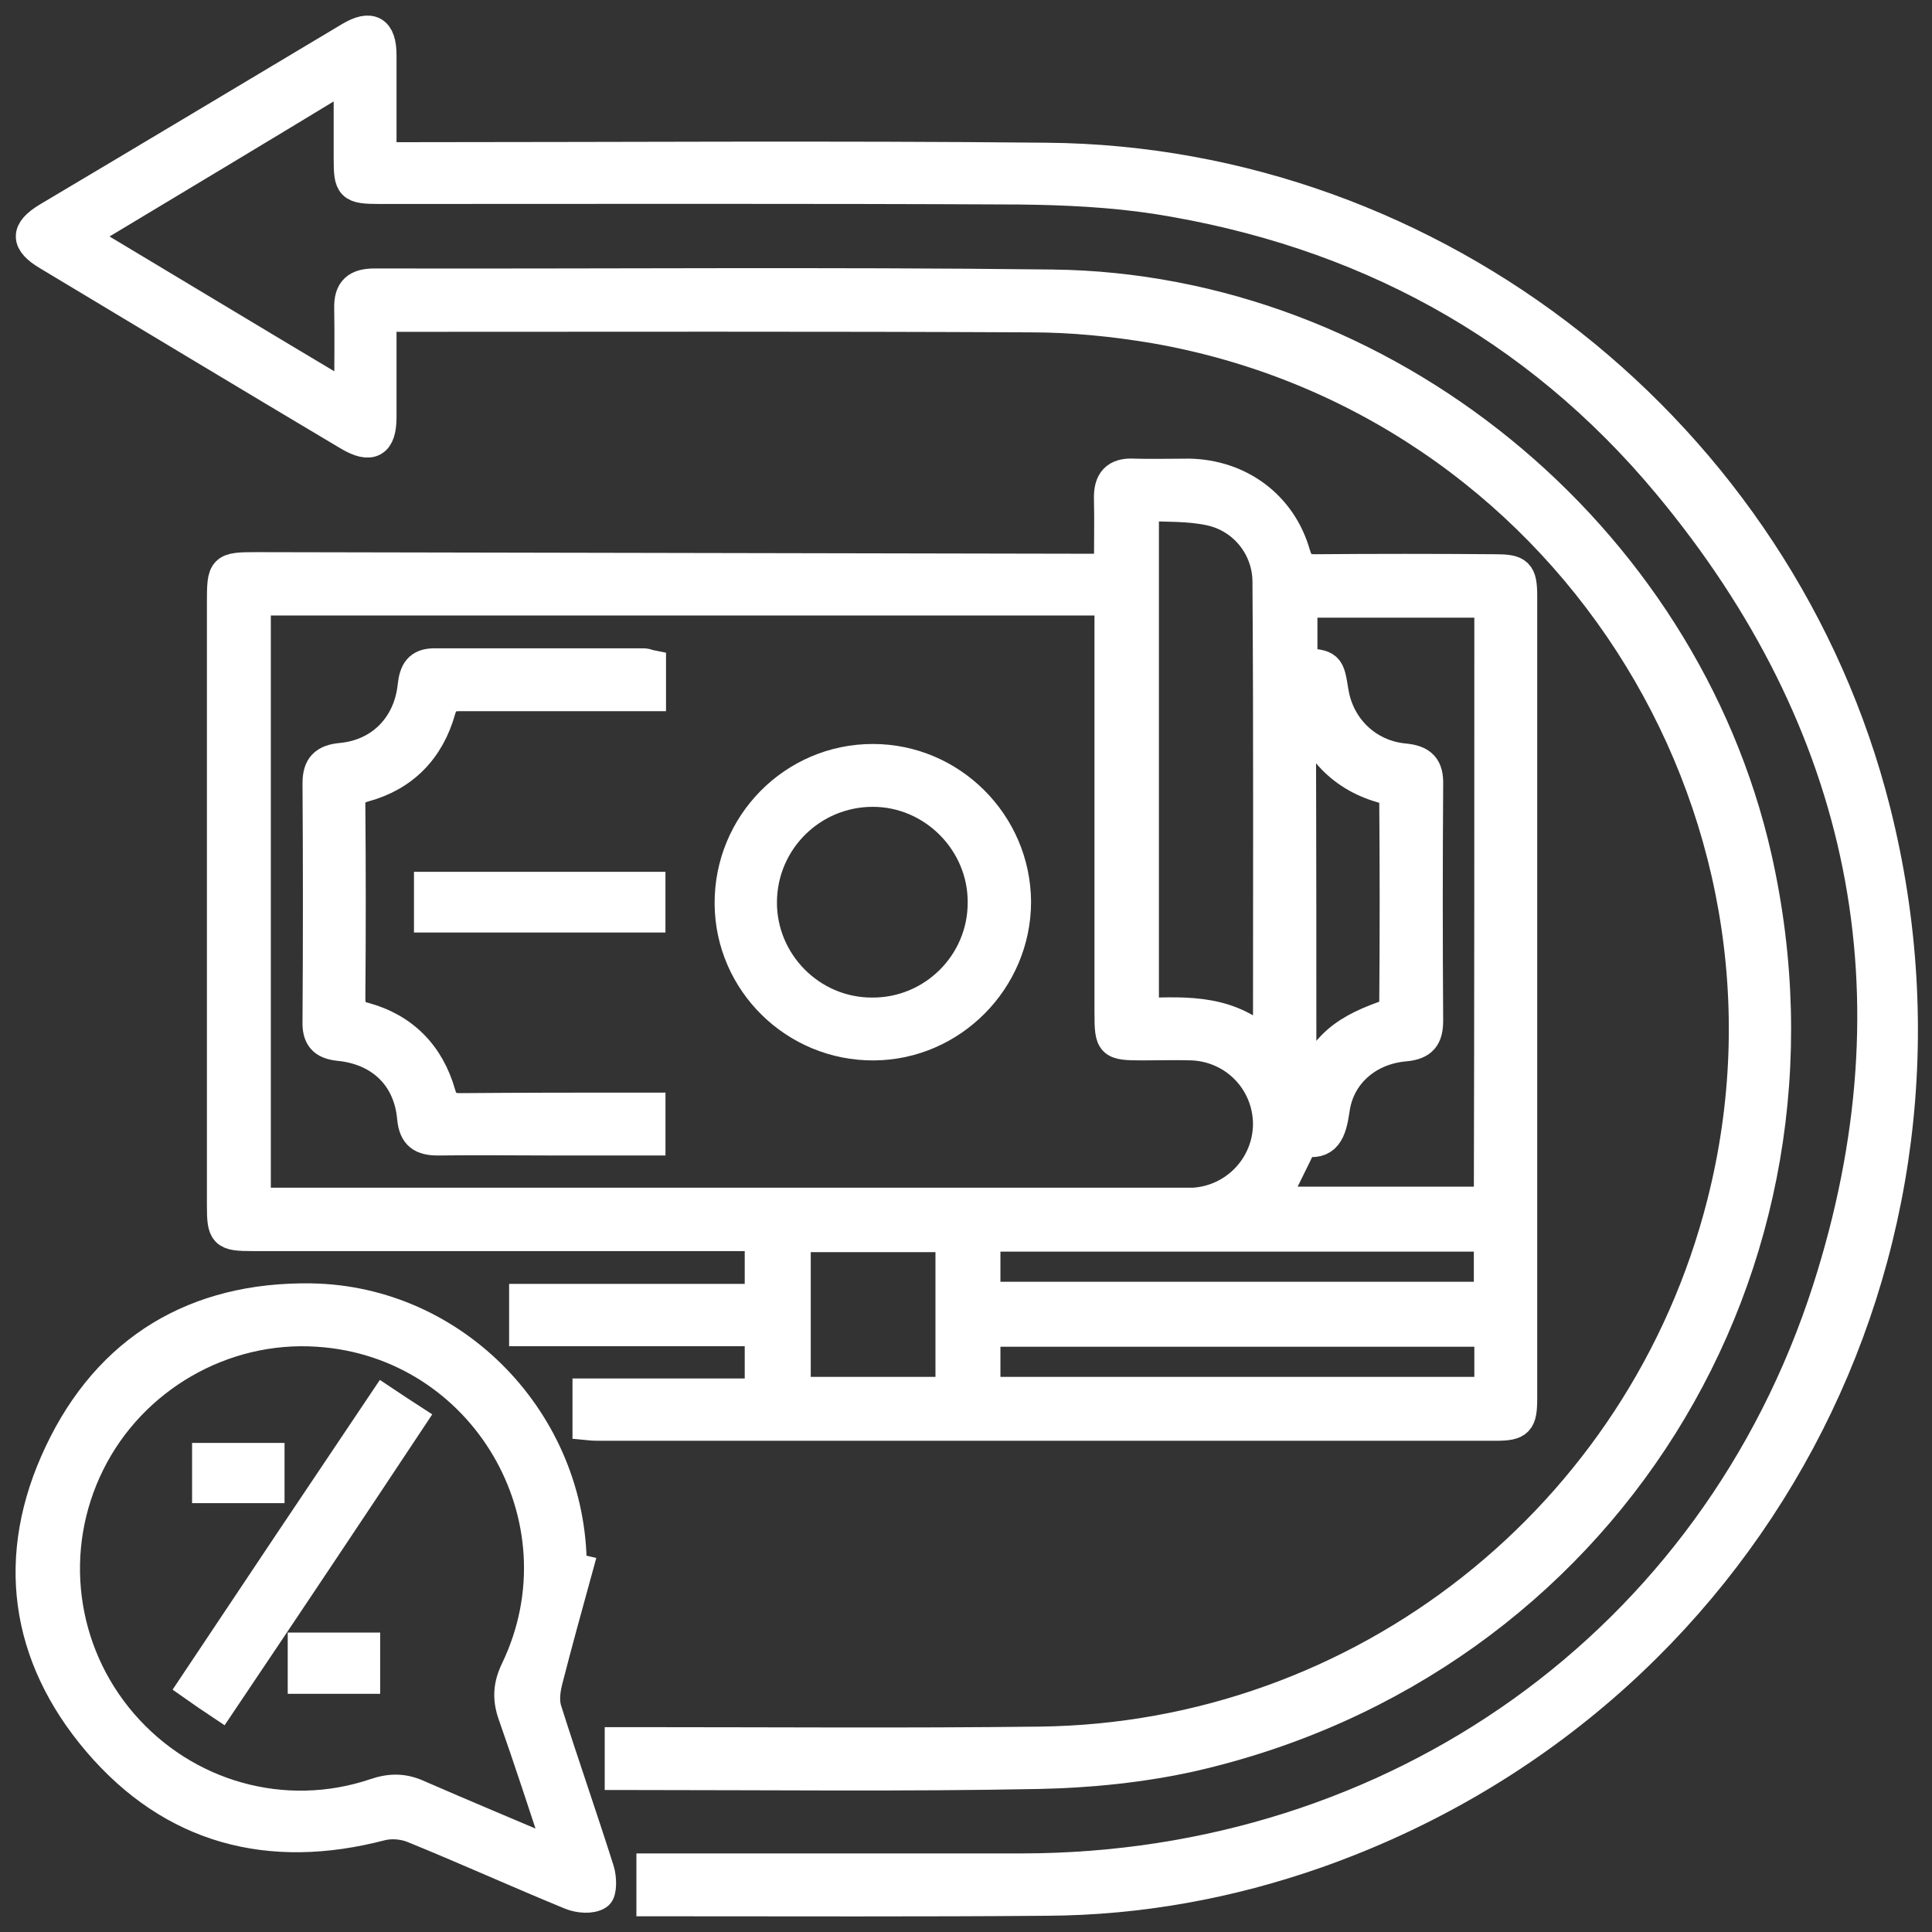
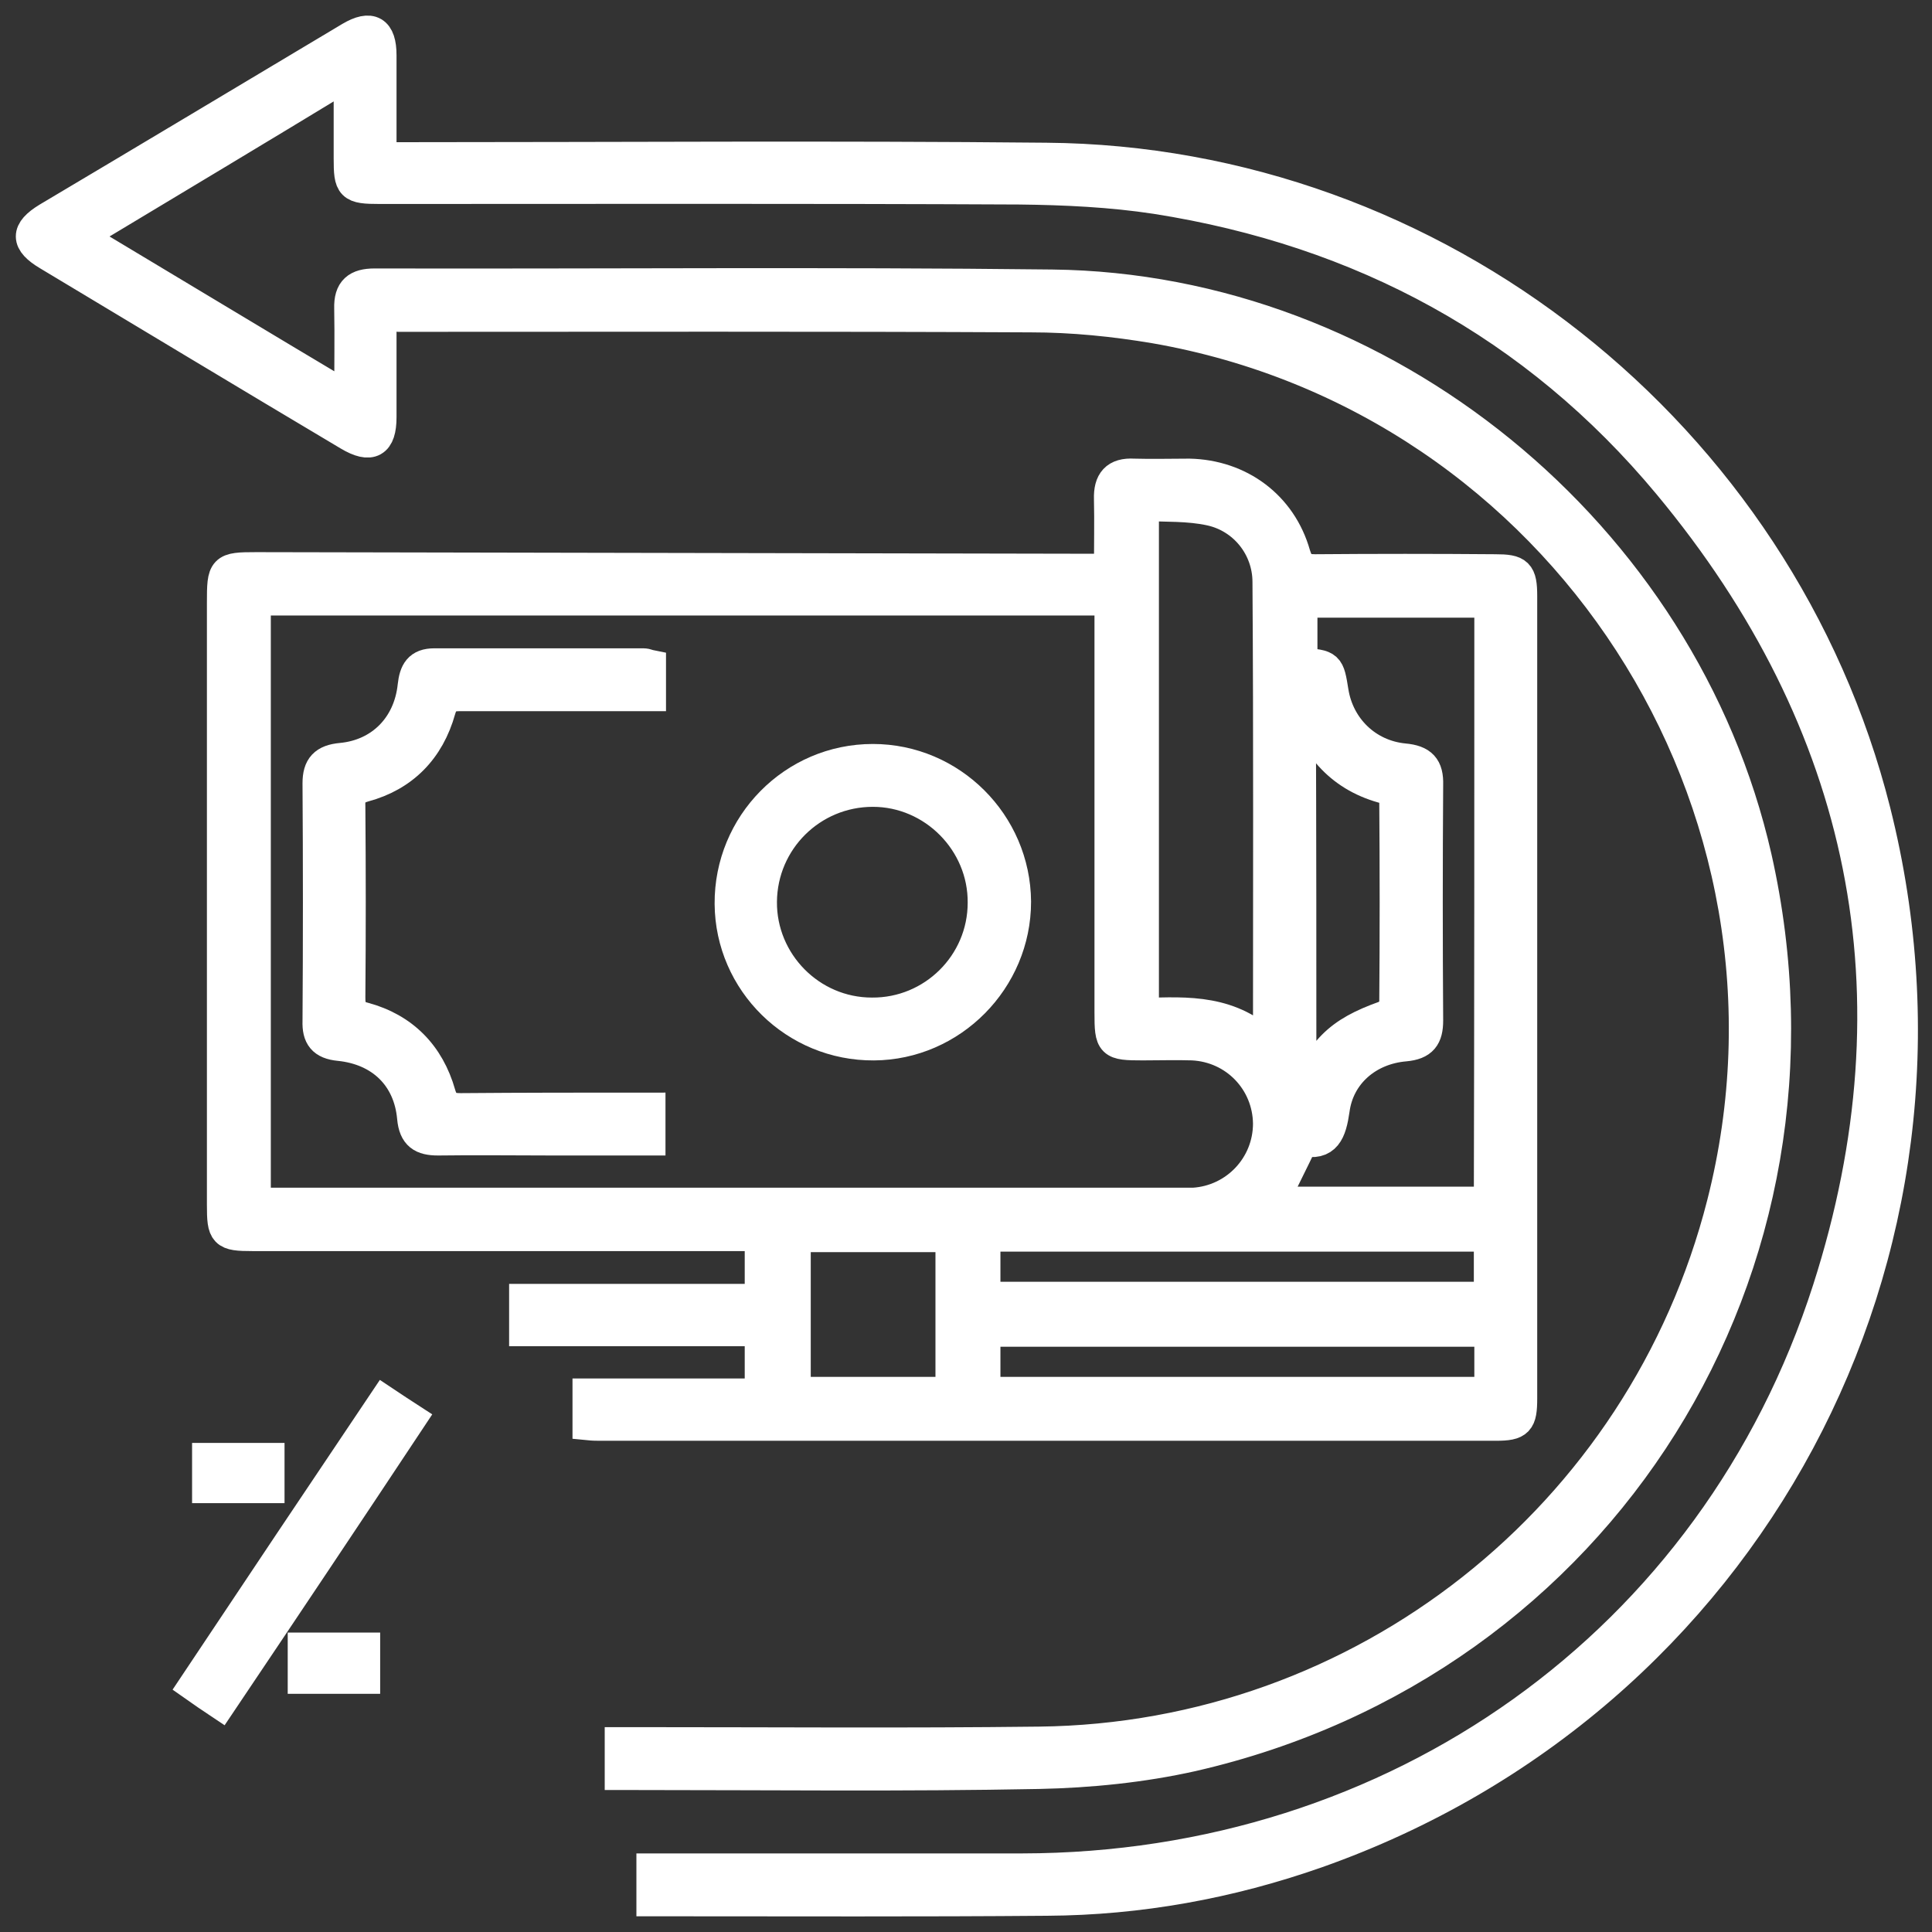
<svg xmlns="http://www.w3.org/2000/svg" width="62" height="62" viewBox="0 0 62 62" fill="none">
  <rect x="0" y="0" width="62" height="62" fill="#333333" stroke="none" />
  <path d="M12.225 10.132C12.225 11.285 12.225 12.336 12.225 13.387C12.225 14.201 11.903 14.388 11.191 13.964C7.97 12.048 4.765 10.115 1.544 8.182C0.832 7.759 0.832 7.42 1.527 6.996C4.782 5.063 8.004 3.13 11.242 1.197C11.903 0.807 12.225 0.994 12.225 1.774C12.225 2.825 12.225 3.893 12.225 5.063C12.48 5.063 12.734 5.063 12.971 5.063C19.838 5.063 26.704 5.012 33.571 5.08C46.067 5.181 57.121 13.93 60.173 26.036C63.75 40.26 56.087 54.57 42.252 59.453C39.454 60.436 36.555 60.962 33.605 60.979C29.536 61.013 25.467 60.996 21.398 60.996C21.245 60.996 21.11 60.996 20.923 60.996C20.923 60.657 20.923 60.352 20.923 59.978C21.16 59.978 21.398 59.978 21.618 59.978C25.348 59.978 29.078 59.978 32.808 59.978C44.761 59.962 55.019 52.739 58.664 41.379C61.699 31.919 59.901 23.187 53.544 15.541C49.271 10.403 43.693 7.403 37.098 6.368C35.657 6.148 34.181 6.08 32.723 6.063C25.874 6.029 19.041 6.046 12.191 6.046C11.259 6.046 11.208 5.978 11.208 5.08C11.208 4.215 11.208 3.35 11.208 2.367C8.309 4.13 5.477 5.826 2.544 7.589C5.461 9.335 8.292 11.048 11.225 12.794C11.225 11.743 11.242 10.827 11.225 9.895C11.208 9.318 11.462 9.115 12.022 9.115C19.262 9.132 26.518 9.064 33.758 9.149C44.388 9.268 54.001 17.134 56.358 27.511C59.325 40.667 51.39 53.349 38.251 56.35C36.657 56.706 34.978 56.876 33.334 56.91C29.01 56.995 24.687 56.944 20.363 56.944C20.228 56.944 20.075 56.944 19.906 56.944C19.906 56.605 19.906 56.316 19.906 55.926C20.126 55.926 20.347 55.926 20.567 55.926C24.823 55.926 29.078 55.96 33.351 55.909C43.727 55.791 52.713 48.687 55.273 38.633C58.545 25.798 50.119 12.794 37.064 10.522C35.758 10.302 34.419 10.166 33.079 10.166C26.315 10.132 19.567 10.149 12.802 10.149C12.649 10.132 12.48 10.132 12.225 10.132Z" fill="white" stroke="white" />
  <path d="M18.872 45.719C18.872 45.363 18.872 45.075 18.872 44.736C20.72 44.736 22.534 44.736 24.399 44.736C24.399 44.04 24.399 43.413 24.399 42.701C21.89 42.701 19.381 42.701 16.838 42.701C16.838 42.345 16.838 42.057 16.838 41.701C19.347 41.701 21.856 41.701 24.399 41.701C24.399 41.005 24.399 40.378 24.399 39.649C24.179 39.649 23.942 39.649 23.687 39.649C18.499 39.649 13.311 39.649 8.106 39.649C7.191 39.649 7.14 39.581 7.14 38.666C7.14 32.223 7.14 25.78 7.14 19.338C7.14 18.253 7.157 18.219 8.225 18.219C17.075 18.236 25.942 18.253 34.792 18.27C35.047 18.27 35.284 18.27 35.606 18.27C35.606 17.49 35.623 16.744 35.606 16.015C35.589 15.455 35.81 15.184 36.386 15.218C36.98 15.235 37.573 15.218 38.166 15.218C39.777 15.252 41.117 16.235 41.557 17.795C41.676 18.185 41.829 18.286 42.202 18.286C44.134 18.27 46.05 18.27 47.983 18.286C48.712 18.286 48.831 18.388 48.831 19.134C48.831 27.713 48.831 36.292 48.831 44.871C48.831 45.617 48.729 45.736 48 45.736C38.421 45.736 28.841 45.736 19.262 45.736C19.16 45.736 19.042 45.736 18.872 45.719ZM8.191 38.615C8.428 38.615 8.615 38.615 8.818 38.615C18.516 38.615 28.231 38.615 37.929 38.615C38.048 38.615 38.183 38.615 38.302 38.615C39.658 38.53 40.71 37.411 40.71 36.055C40.693 34.698 39.642 33.596 38.268 33.529C37.742 33.512 37.217 33.529 36.674 33.529C35.657 33.529 35.623 33.495 35.623 32.494C35.623 28.323 35.623 24.153 35.623 19.965C35.623 19.744 35.623 19.524 35.623 19.253C26.434 19.253 17.329 19.253 8.191 19.253C8.191 25.712 8.191 32.121 8.191 38.615ZM47.813 19.321C45.779 19.321 43.795 19.321 41.778 19.321C41.778 19.999 41.778 20.643 41.778 21.287C42.642 21.355 42.642 21.355 42.778 22.203C42.965 23.356 43.863 24.238 45.05 24.356C45.626 24.407 45.83 24.627 45.813 25.187C45.796 27.713 45.796 30.222 45.813 32.749C45.813 33.274 45.643 33.512 45.084 33.562C43.897 33.664 42.965 34.461 42.812 35.614C42.71 36.326 42.541 36.767 41.812 36.597C41.472 37.309 41.15 37.937 40.845 38.581C43.151 38.581 45.474 38.581 47.797 38.581C47.813 32.138 47.813 25.746 47.813 19.321ZM40.71 33.596C40.71 28.493 40.727 23.576 40.693 18.676C40.693 17.574 39.93 16.608 38.845 16.371C38.15 16.218 37.404 16.252 36.691 16.218C36.691 21.728 36.691 27.12 36.691 32.528C38.133 32.477 39.523 32.41 40.71 33.596ZM31.605 39.666C31.605 40.361 31.605 40.989 31.605 41.633C37.031 41.633 42.422 41.633 47.797 41.633C47.797 40.955 47.797 40.31 47.797 39.666C42.371 39.666 36.996 39.666 31.605 39.666ZM47.813 42.718C42.371 42.718 36.996 42.718 31.605 42.718C31.605 43.396 31.605 44.04 31.605 44.685C37.031 44.685 42.422 44.685 47.813 44.685C47.813 44.006 47.813 43.379 47.813 42.718ZM41.744 35.377C42.371 33.698 42.965 33.139 44.44 32.613C44.592 32.562 44.762 32.342 44.762 32.189C44.779 30.036 44.779 27.866 44.762 25.712C44.762 25.577 44.609 25.34 44.49 25.306C43.083 24.95 42.218 24.017 41.727 22.491C41.744 26.865 41.744 31.036 41.744 35.377ZM30.52 39.683C28.808 39.683 27.163 39.683 25.518 39.683C25.518 41.379 25.518 43.04 25.518 44.685C27.214 44.685 28.858 44.685 30.52 44.685C30.52 43.023 30.52 41.379 30.52 39.683Z" fill="white" stroke="white" />
-   <path d="M18.516 50.365C18.194 51.535 17.871 52.705 17.566 53.892C17.481 54.214 17.431 54.587 17.532 54.892C18.075 56.605 18.668 58.3 19.211 60.013C19.296 60.267 19.296 60.725 19.177 60.792C18.973 60.928 18.584 60.894 18.329 60.792C16.634 60.097 14.955 59.334 13.243 58.639C12.938 58.521 12.548 58.487 12.226 58.571C8.648 59.504 5.545 58.69 3.155 55.893C0.798 53.129 0.357 49.925 1.917 46.635C3.494 43.295 6.291 41.634 9.971 41.685C14.599 41.752 18.329 45.652 18.329 50.281C18.397 50.331 18.448 50.349 18.516 50.365ZM18.007 59.572C17.465 57.944 16.99 56.469 16.481 55.028C16.295 54.502 16.328 54.078 16.566 53.587C18.889 48.738 15.549 43.058 10.191 42.719C7.139 42.516 4.223 44.211 2.867 46.941C1.493 49.704 1.917 52.993 3.918 55.316C5.935 57.656 9.123 58.554 12.039 57.571C12.531 57.402 12.955 57.402 13.429 57.622C14.904 58.266 16.379 58.877 18.007 59.572Z" fill="white" stroke="white" />
  <path d="M20.856 35.563C20.856 35.936 20.856 36.225 20.856 36.581C19.804 36.581 18.77 36.581 17.736 36.581C16.515 36.581 15.278 36.564 14.057 36.581C13.548 36.581 13.294 36.428 13.243 35.869C13.124 34.546 12.226 33.681 10.886 33.546C10.361 33.495 10.191 33.258 10.208 32.766C10.225 30.223 10.225 27.68 10.208 25.136C10.208 24.611 10.412 24.39 10.954 24.34C12.226 24.221 13.124 23.305 13.26 22.017C13.311 21.559 13.447 21.305 13.938 21.305C16.176 21.305 18.431 21.305 20.669 21.305C20.72 21.305 20.788 21.339 20.873 21.356C20.873 21.644 20.873 21.932 20.873 22.322C20.652 22.322 20.432 22.322 20.194 22.322C18.397 22.322 16.6 22.322 14.786 22.322C14.43 22.322 14.243 22.373 14.125 22.78C13.769 24.051 12.938 24.899 11.683 25.238C11.276 25.357 11.209 25.543 11.225 25.899C11.242 27.934 11.242 29.968 11.225 32.003C11.225 32.359 11.276 32.562 11.683 32.664C12.938 33.003 13.769 33.851 14.125 35.106C14.243 35.513 14.43 35.58 14.786 35.58C16.787 35.563 18.787 35.563 20.856 35.563Z" fill="white" stroke="white" />
  <path d="M28.044 33.53C25.518 33.547 23.45 31.513 23.433 29.004C23.416 26.46 25.467 24.375 28.01 24.375C30.52 24.375 32.571 26.427 32.588 28.936C32.588 31.445 30.537 33.514 28.044 33.53ZM31.554 28.97C31.571 27.02 29.96 25.392 28.01 25.392C26.044 25.392 24.45 26.969 24.433 28.936C24.416 30.886 26.01 32.513 27.977 32.513C29.943 32.53 31.554 30.936 31.554 28.97Z" fill="white" stroke="white" />
-   <path d="M13.785 29.426C13.785 29.087 13.785 28.799 13.785 28.477C16.142 28.477 18.482 28.477 20.855 28.477C20.855 28.799 20.855 29.087 20.855 29.426C18.515 29.426 16.176 29.426 13.785 29.426Z" fill="white" stroke="white" />
  <path d="M12.327 44.975C12.632 45.178 12.887 45.348 13.175 45.534C11.14 48.603 9.123 51.621 7.071 54.673C6.766 54.469 6.512 54.3 6.224 54.096C8.258 51.044 10.276 48.026 12.327 44.975Z" fill="white" stroke="white" />
  <path d="M6.664 47.737C6.664 47.432 6.664 47.144 6.664 46.805C7.291 46.805 7.936 46.805 8.631 46.805C8.631 47.093 8.631 47.398 8.631 47.737C7.987 47.737 7.342 47.737 6.664 47.737Z" fill="white" stroke="white" />
  <path d="M11.7 53.857C11.022 53.857 10.412 53.857 9.733 53.857C9.733 53.535 9.733 53.23 9.733 52.891C10.378 52.891 11.022 52.891 11.7 52.891C11.7 53.213 11.7 53.501 11.7 53.857Z" fill="white" stroke="white" />
</svg>